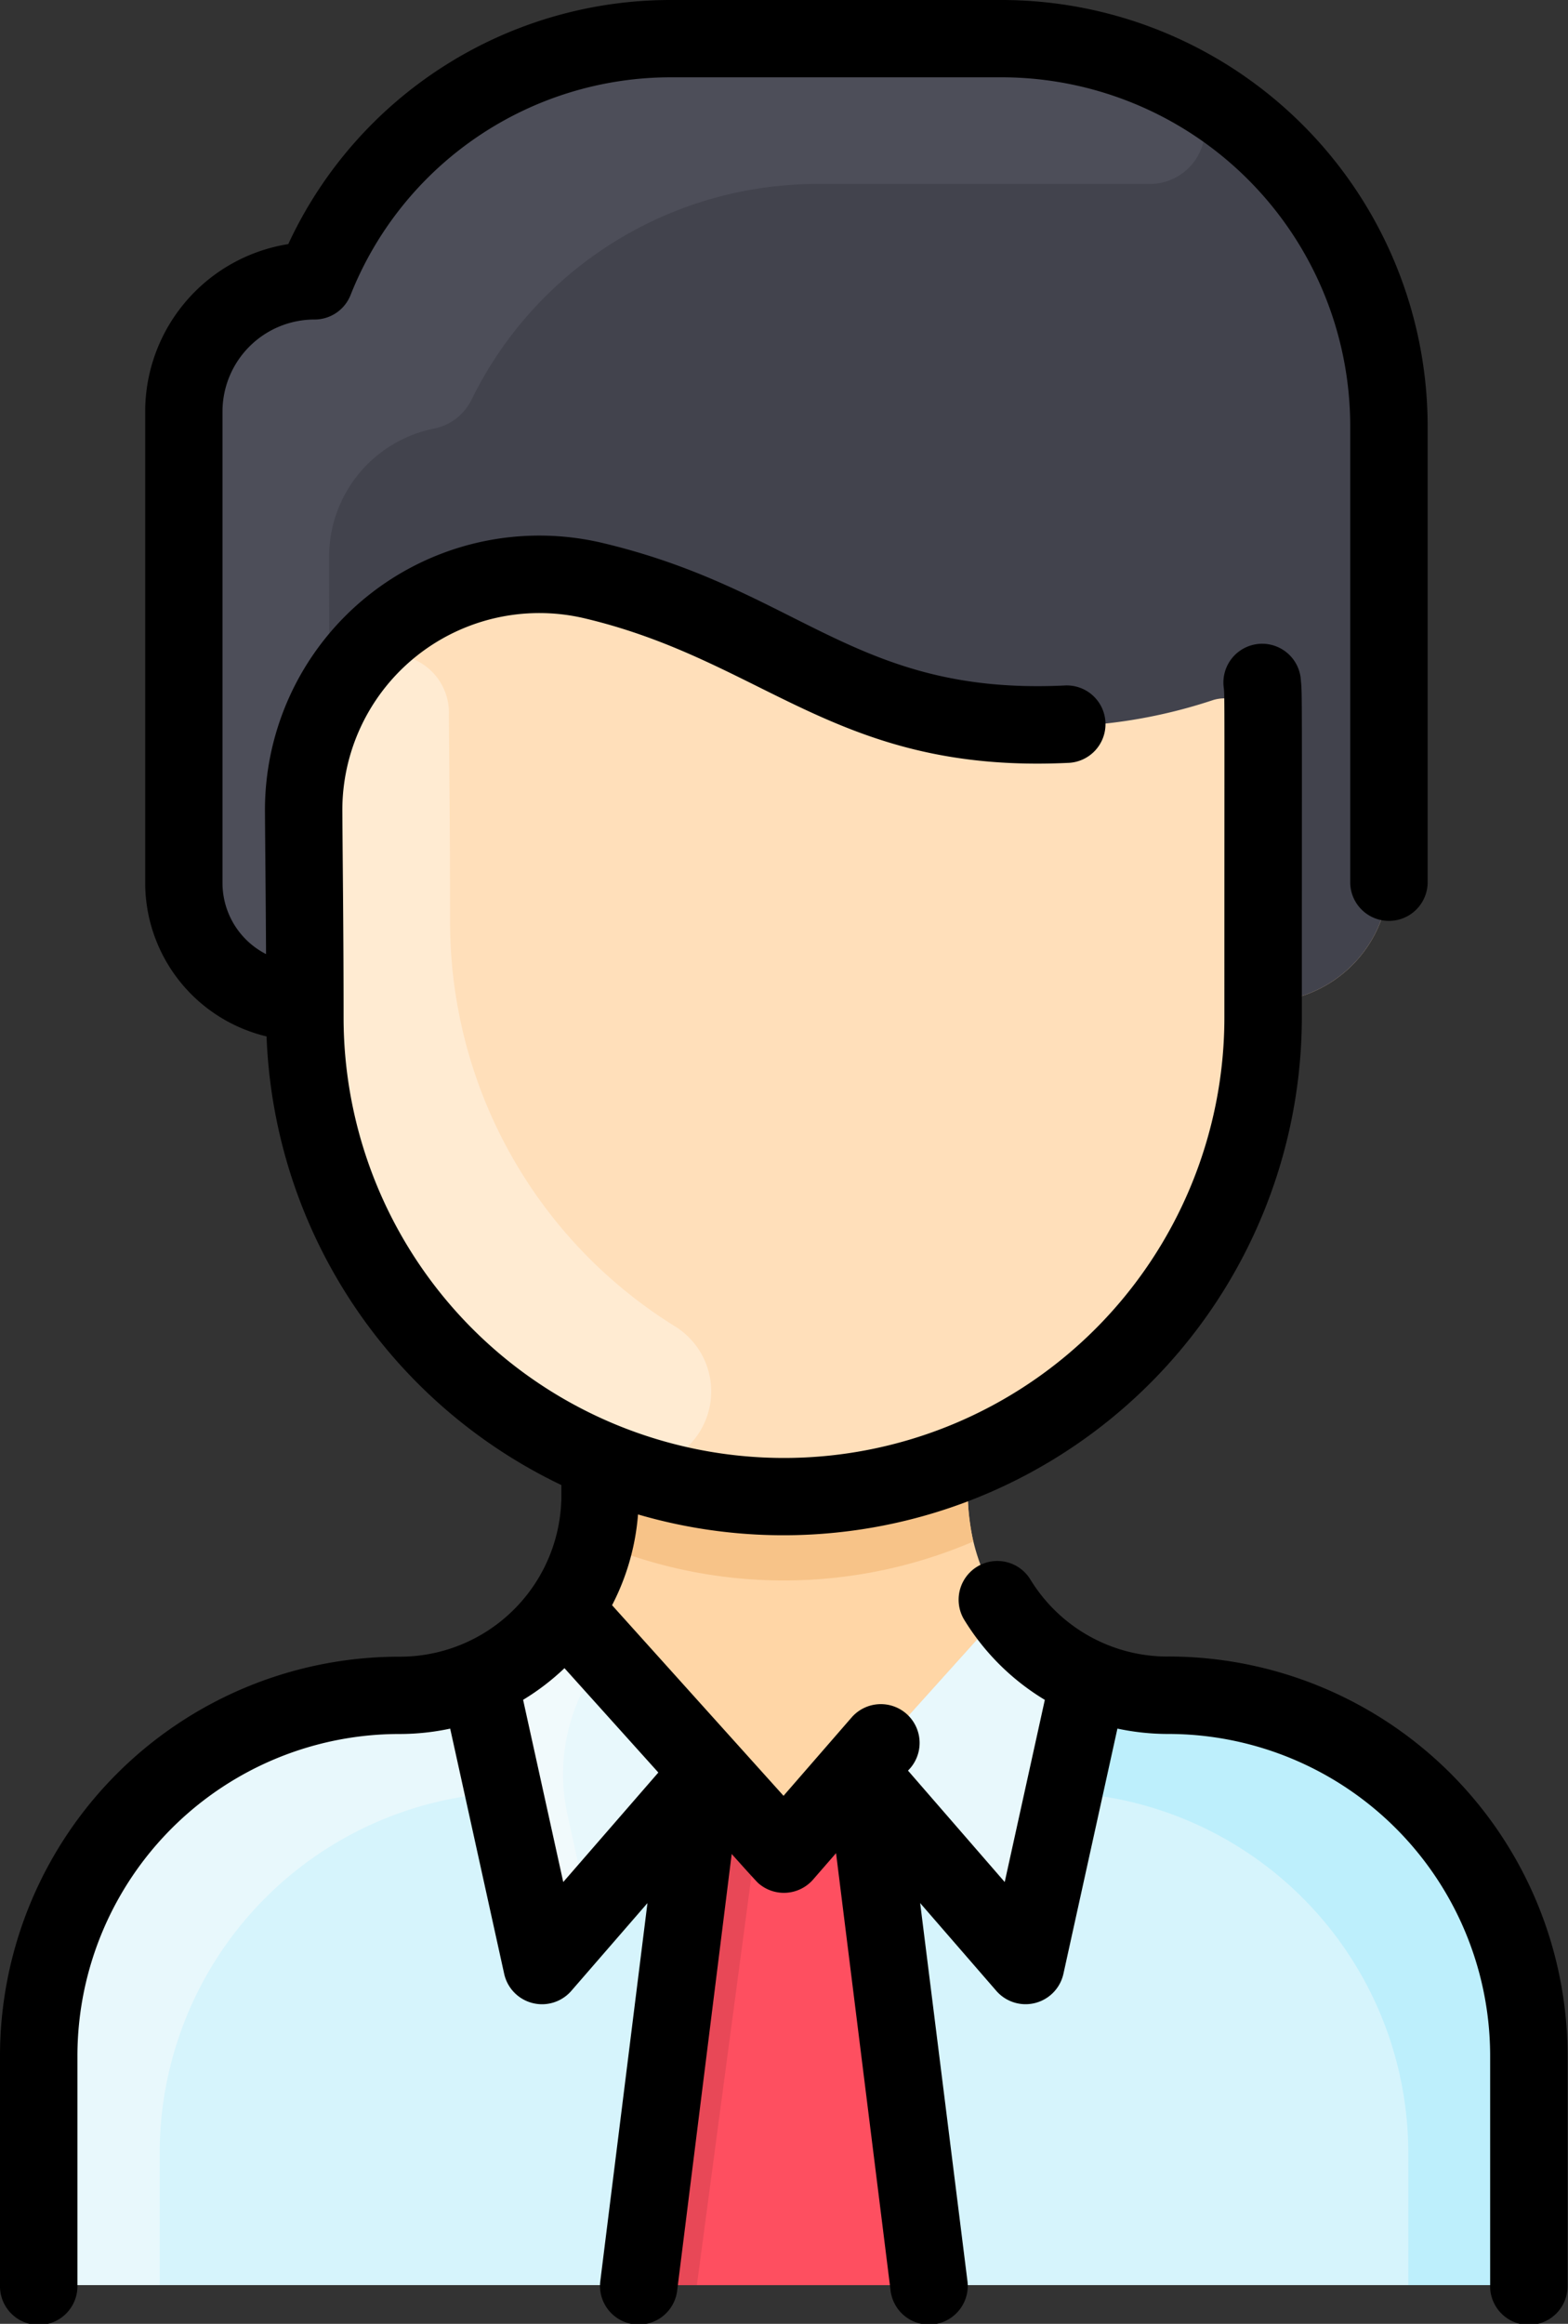
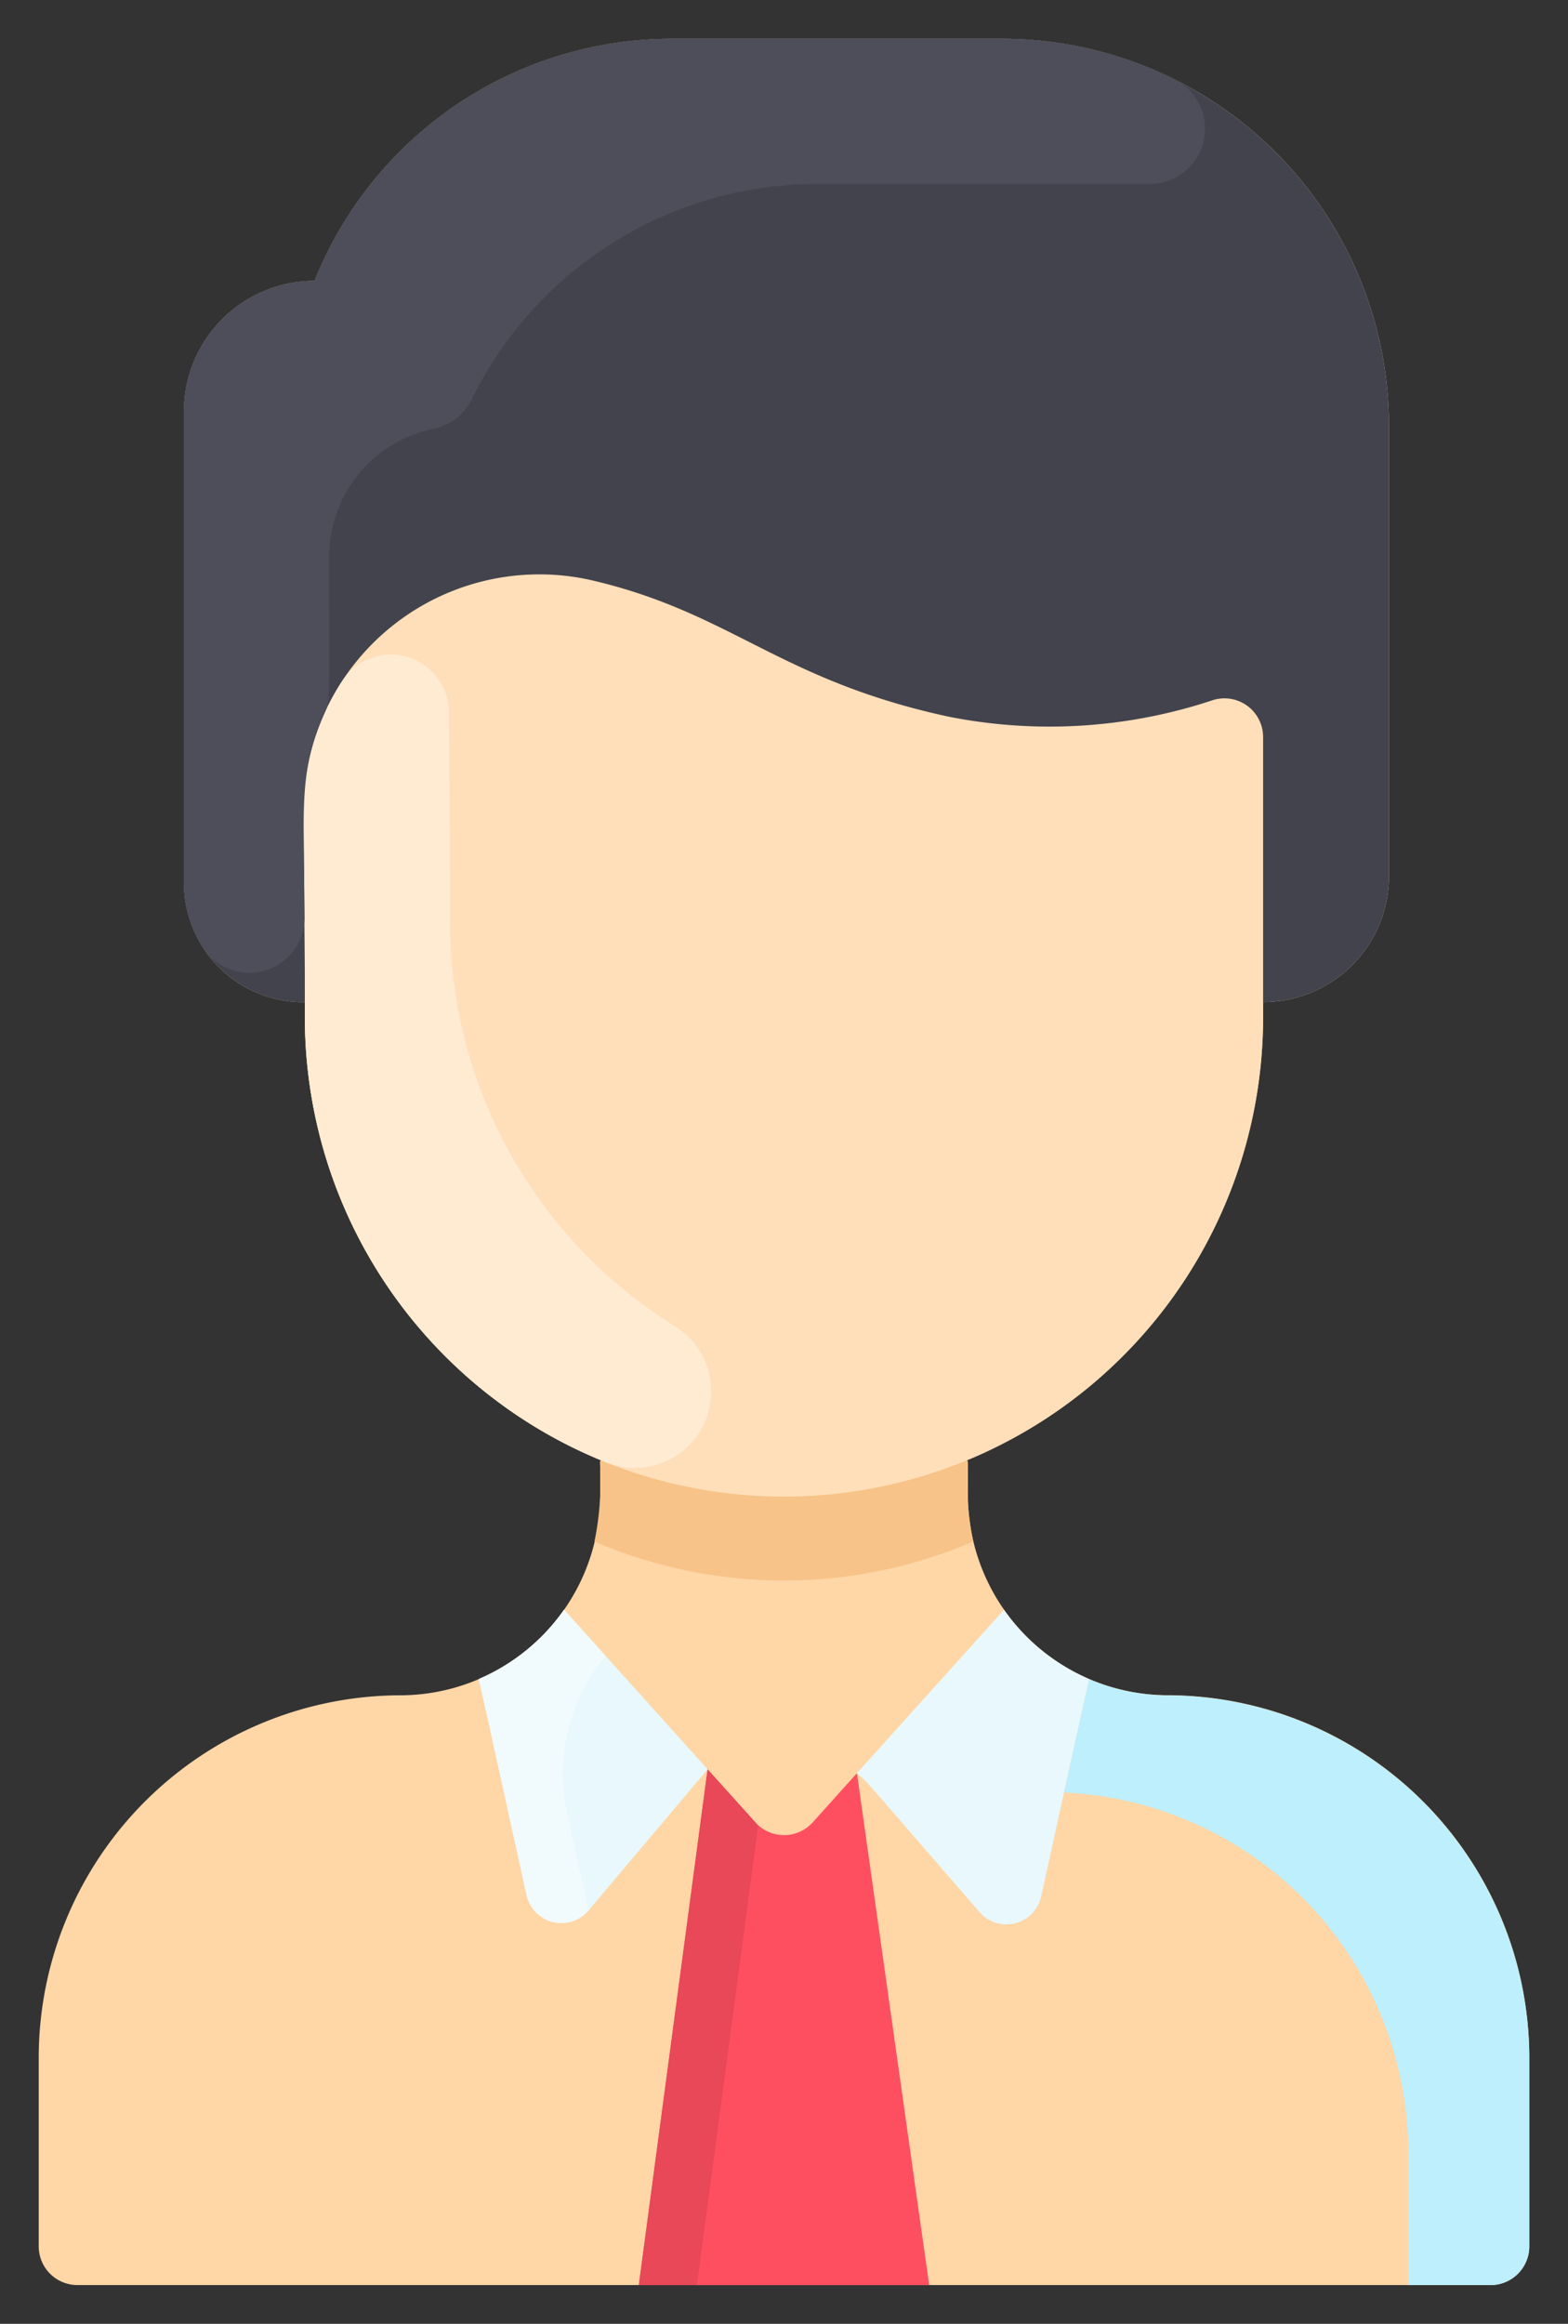
<svg xmlns="http://www.w3.org/2000/svg" width="43.2" height="64" viewBox="0 0 43.2 64">
  <rect x="0" y="0" width="43.2" height="64" fill="#333333" stroke="none" />
  <path d="M127.066,63.536V68.8A1.066,1.066,0,0,1,126,69.866H87.067A1.066,1.066,0,0,1,86,68.8V63.536a9.989,9.989,0,0,1,10-9.913,5.516,5.516,0,0,0,5.469-5.512V47.2l.02-.049a13.2,13.2,0,0,1-8.153-12.2v-.417A3.289,3.289,0,0,1,90,31.261V18.267a3.6,3.6,0,0,1,3.6-3.6A10.607,10.607,0,0,1,103.447,8h9.087A10.667,10.667,0,0,1,123.2,18.667v12.4a3.466,3.466,0,0,1-3.467,3.465v.417a13.2,13.2,0,0,1-8.153,12.2l.02.049v.911a5.516,5.516,0,0,0,5.469,5.512A9.989,9.989,0,0,1,127.066,63.536Z" transform="translate(-84.933 -6.933)" fill="#ffd6a6" />
-   <path d="M127.066,344.769v5.264A1.066,1.066,0,0,1,126,351.1H87.067A1.066,1.066,0,0,1,86,350.033v-5.264a9.989,9.989,0,0,1,10-9.913,5.522,5.522,0,0,0,4.476-2.356l5.267,5.853a1.068,1.068,0,0,0,1.587,0l5.267-5.853a5.522,5.522,0,0,0,4.476,2.356,9.989,9.989,0,0,1,10,9.913Z" transform="translate(-84.933 -288.167)" fill="#d6f4fc" />
  <path d="M165.8,122.06a1.065,1.065,0,0,1,1.38,1.018c0,1.145,0,2.965,0,7.722a13.2,13.2,0,0,1-26.4,0c0-2.433-.025-4.162-.033-5.652a6.493,6.493,0,0,1,8.033-6.365c3.787.908,5.1,2.735,9.733,3.733A14.262,14.262,0,0,0,165.8,122.06Z" transform="translate(-132.382 -102.783)" fill="#ffdfba" />
  <path d="M149.2,18.667v12.4a3.465,3.465,0,0,1-3.467,3.465c0-4.069,0-6.179,0-7.3a1.065,1.065,0,0,0-1.38-1.018,14.262,14.262,0,0,1-7.288.456c-4.633-1-5.947-2.825-9.733-3.733A6.493,6.493,0,0,0,119.3,29.3c.008,1.361.031,3.063.033,5.235A3.289,3.289,0,0,1,116,31.261V18.267a3.6,3.6,0,0,1,3.6-3.6A10.607,10.607,0,0,1,129.447,8h9.087A10.667,10.667,0,0,1,149.2,18.667Z" transform="translate(-110.933 -6.933)" fill="#42434d" />
  <g transform="translate(1.067 44.333)">
    <path d="M261.471,334.41c-.017.035-1.333,6.022-1.324,5.984a.981.981,0,0,1-1.7.432c-3.5-4.031-3.023-3.506-3.378-3.825l4.051-4.5A5.541,5.541,0,0,0,261.471,334.41Z" transform="translate(-232.527 -332.499)" fill="#e8f8fc" />
    <path d="M179.271,332.5l3.955,4.395-3.28,3.887a.981.981,0,0,1-1.708-.422c-.008-.038-1.3-5.915-1.317-5.95A5.54,5.54,0,0,0,179.271,332.5Z" transform="translate(-164.797 -332.5)" fill="#e8f8fc" />
-     <path d="M98.816,349.953a9.943,9.943,0,0,0-9.483,9.932v3.635H87.067A1.067,1.067,0,0,1,86,362.453V357.2a10,10,0,0,1,10-9.922,5.523,5.523,0,0,0,2.122-.445C98.139,346.865,98.808,349.915,98.816,349.953Z" transform="translate(-86 -344.919)" fill="#e8f8fc" />
  </g>
  <path d="M297.88,349.953a9.943,9.943,0,0,1,9.483,9.932v3.635h2.267a1.067,1.067,0,0,0,1.067-1.067V357.2a10,10,0,0,0-10-9.922,5.523,5.523,0,0,1-2.122-.445C298.557,346.865,297.888,349.915,297.88,349.953Z" transform="translate(-268.563 -300.586)" fill="#bdeffc" />
  <path d="M179.355,338.1l.591,2.681a.981.981,0,0,1-1.708-.421c-.513-2.328-1.306-5.926-1.317-5.95a5.541,5.541,0,0,0,2.351-1.911l1.139,1.267a5.149,5.149,0,0,0-1.055,4.333Z" transform="translate(-163.731 -288.167)" fill="#f1fafc" />
  <path d="M216.009,365.567l1.991,14.1h-8l1.895-14.205,1.313,1.458a1.067,1.067,0,0,0,1.585,0Z" transform="translate(-192.4 -316.732)" fill="#fe4f60" />
  <path d="M213.288,367.008,211.6,379.665H210l1.895-14.205Z" transform="translate(-192.4 -316.732)" fill="#e84857" />
  <path d="M211.3,303.869a13.236,13.236,0,0,1-10.435,0,8.263,8.263,0,0,0,.151-2.189l.02-.049a13.227,13.227,0,0,0,10.093,0l.02.049A8.266,8.266,0,0,0,211.3,303.869Z" transform="translate(-184.487 -261.413)" fill="#f7c388" />
  <path d="M151,153.736a2.107,2.107,0,0,1-1.917,3.733,13.2,13.2,0,0,1-8.3-12.258c0-2.436-.025-4.157-.033-5.652a6.5,6.5,0,0,1,1.067-3.619,1.6,1.6,0,0,1,2.933.953c.009,1.5.033,3.213.033,5.652A13.105,13.105,0,0,0,151,153.736Z" transform="translate(-132.383 -117.194)" fill="#ffebd2" />
  <path d="M143.293,9.118a1.522,1.522,0,0,1-.7,2.882h-9.144a10.608,10.608,0,0,0-9.531,5.954,1.472,1.472,0,0,1-1.041.786A3.6,3.6,0,0,0,120,22.267c0,4.022.044,3.93-.132,4.324-.711,1.585-.566,2.578-.544,5.6a1.52,1.52,0,0,1-2.762.891A3.241,3.241,0,0,1,116,31.261V18.267a3.6,3.6,0,0,1,3.6-3.6A10.607,10.607,0,0,1,129.447,8h9.087a10.622,10.622,0,0,1,4.76,1.118Z" transform="translate(-110.933 -6.933)" fill="#4d4e59" />
-   <path d="M110.19,45.623a4.431,4.431,0,0,1-3.813-2.14,1.067,1.067,0,0,0-1.822,1.11,6.583,6.583,0,0,0,2.231,2.223l-1.105,5.017-2.665-3.069a1.068,1.068,0,1,0-1.554-1.463l-1.875,2.157-4.724-5.249a6.515,6.515,0,0,0,.715-2.5,14.282,14.282,0,0,0,18.289-13.688c0-9.044.011-8.9-.026-9.274a1.068,1.068,0,1,0-2.123.209c.024.241.015.451.015,9.064a12.133,12.133,0,1,1-24.267,0c0-2.385-.025-4.19-.034-5.659a5.428,5.428,0,0,1,6.718-5.321c4.943,1.185,6.932,4.267,13.264,3.971a1.067,1.067,0,1,0-.1-2.131c-5.73.268-7.269-2.62-12.667-3.915A7.56,7.56,0,0,0,85.3,22.371c.007,1.066.022,2.355.03,3.906a2.2,2.2,0,0,1-1.2-1.949V11.333A2.536,2.536,0,0,1,86.667,8.8a1.067,1.067,0,0,0,.99-.671,9.493,9.493,0,0,1,8.856-6H105.6a9.611,9.611,0,0,1,9.6,9.6V24.328a1.067,1.067,0,0,0,2.133,0V11.733A11.747,11.747,0,0,0,105.6,0H96.514A11.612,11.612,0,0,0,85.942,6.723,4.674,4.674,0,0,0,82,11.333V24.328a4.353,4.353,0,0,0,3.344,4.216A14.288,14.288,0,0,0,93.467,40.9v.281a4.45,4.45,0,0,1-4.457,4.446A11,11,0,0,0,78,56.632v6.3a1.067,1.067,0,1,0,2.133,0v-6.3a8.871,8.871,0,0,1,8.876-8.876,6.656,6.656,0,0,0,1.394-.148l1.488,6.755a1.068,1.068,0,0,0,1.847.47l2.1-2.42L94.542,62.8a1.067,1.067,0,1,0,2.117.265l1.5-12.005c.066.074.662.742.736.807a1.067,1.067,0,0,0,1.5-.095c.089-.1-.262.3.639-.734l1.5,12.027a1.067,1.067,0,1,0,2.117-.265l-1.3-10.388,2.1,2.42a1.068,1.068,0,0,0,1.847-.47l1.488-6.755a6.7,6.7,0,0,0,1.393.148,8.871,8.871,0,0,1,8.876,8.876v6.3a1.067,1.067,0,1,0,2.133,0v-6.3a11,11,0,0,0-11.01-11.009Zm-16.672,6.21-1.106-5.018a6.616,6.616,0,0,0,1.14-.872l2.586,2.874Z" transform="translate(-78 0)" />
</svg>